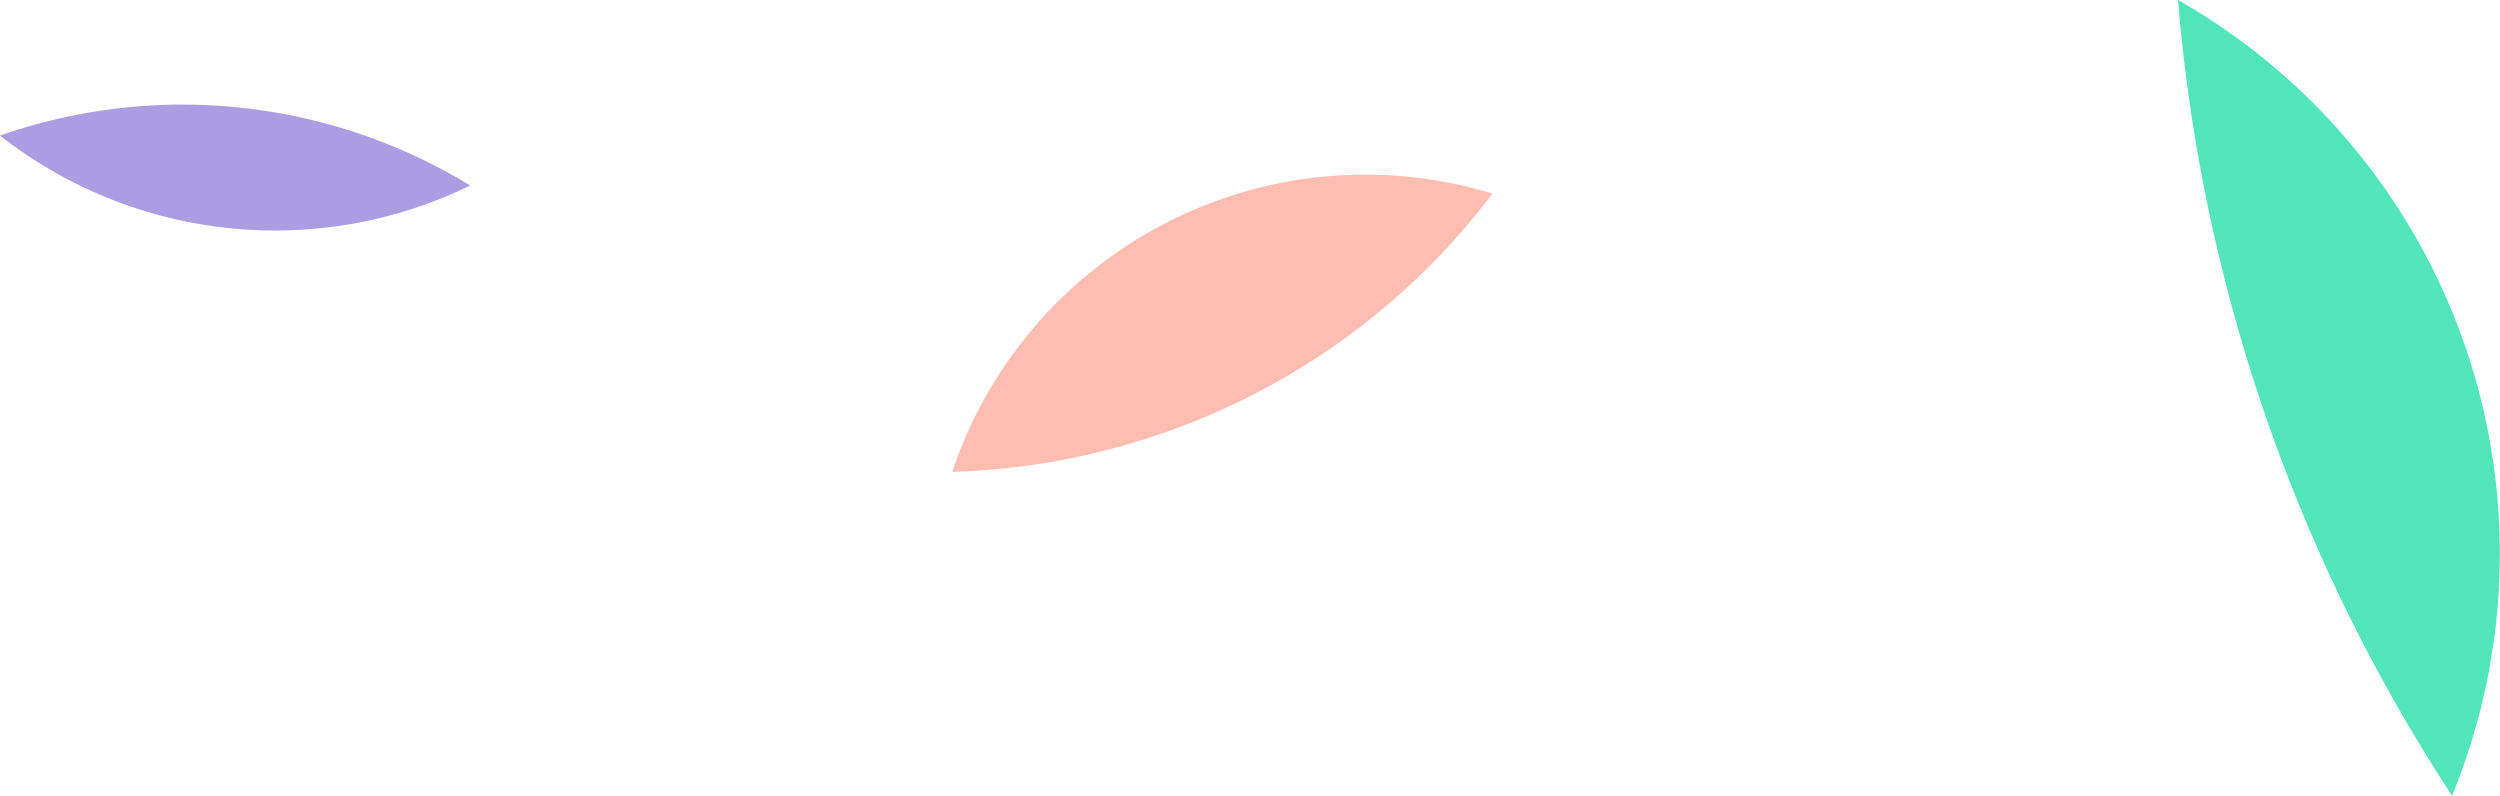
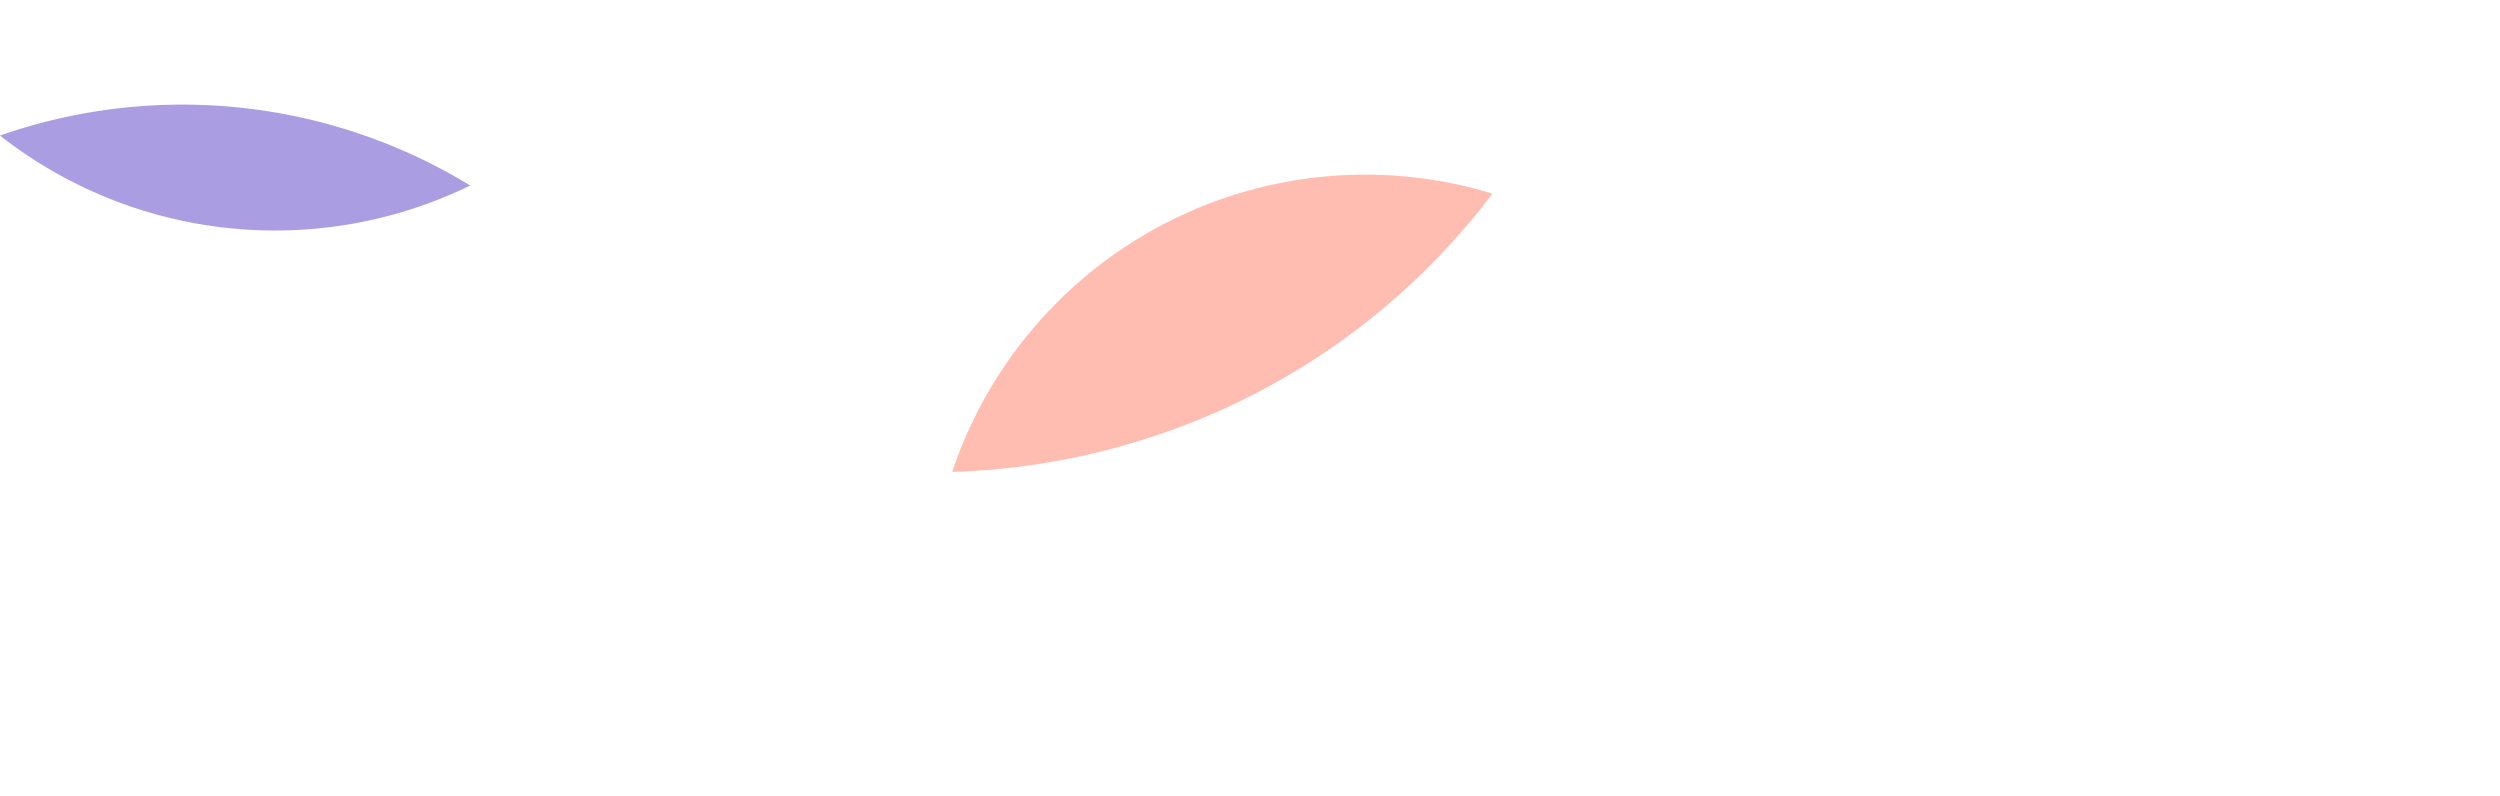
<svg xmlns="http://www.w3.org/2000/svg" viewBox="0 0 585.7 186.4">
  <defs>
    <style>.cls-1{fill:#ffbdb2;}.cls-2{fill:#ab9de2;}.cls-3{fill:#52e4ba;}</style>
  </defs>
  <g id="Livello_2" data-name="Livello 2">
    <g id="Layer_1" data-name="Layer 1">
      <path class="cls-1" d="M349.66,45.36a102.08,102.08,0,0,0-126.58,65.19,164.83,164.83,0,0,0,43.18-7.07A163.87,163.87,0,0,0,349.66,45.36Z" />
      <path class="cls-2" d="M110.16,43.46A129.47,129.47,0,0,0,0,31.76,104.42,104.42,0,0,0,110.16,43.46Z" />
-       <path class="cls-3" d="M510.26,0a400,400,0,0,0,64.21,186.4A149.25,149.25,0,0,0,510.26,0Z" />
    </g>
  </g>
</svg>